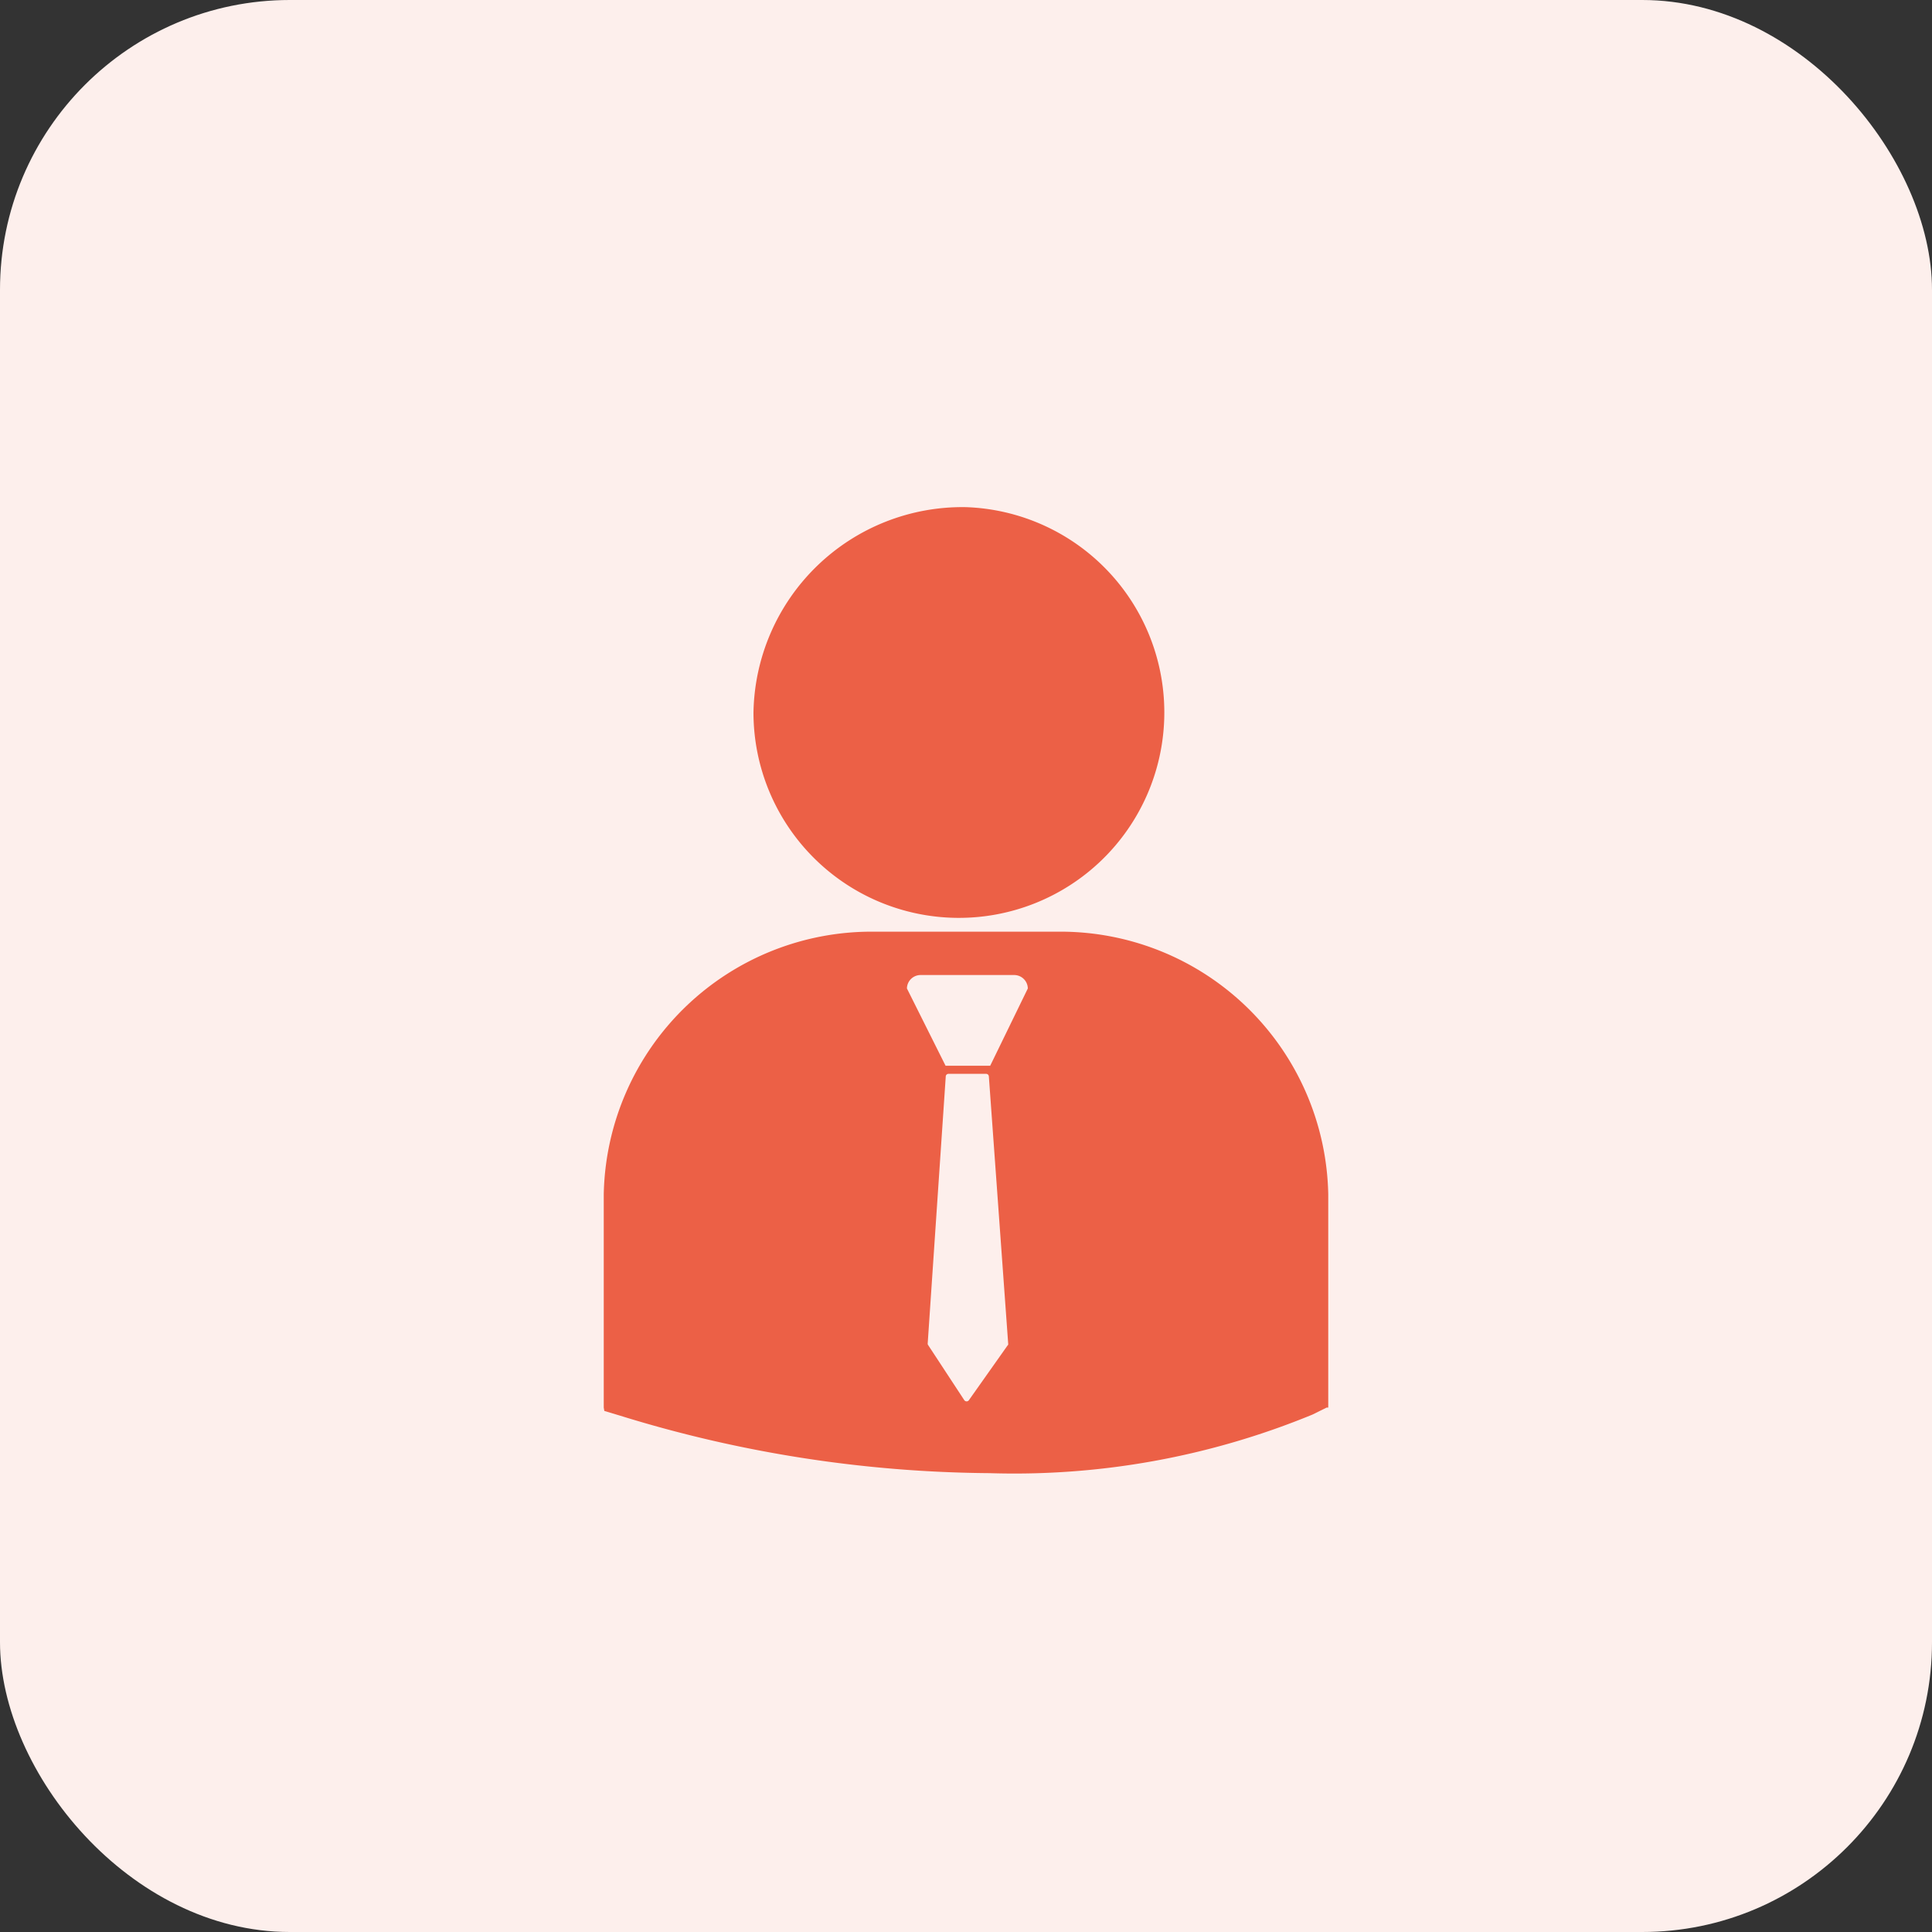
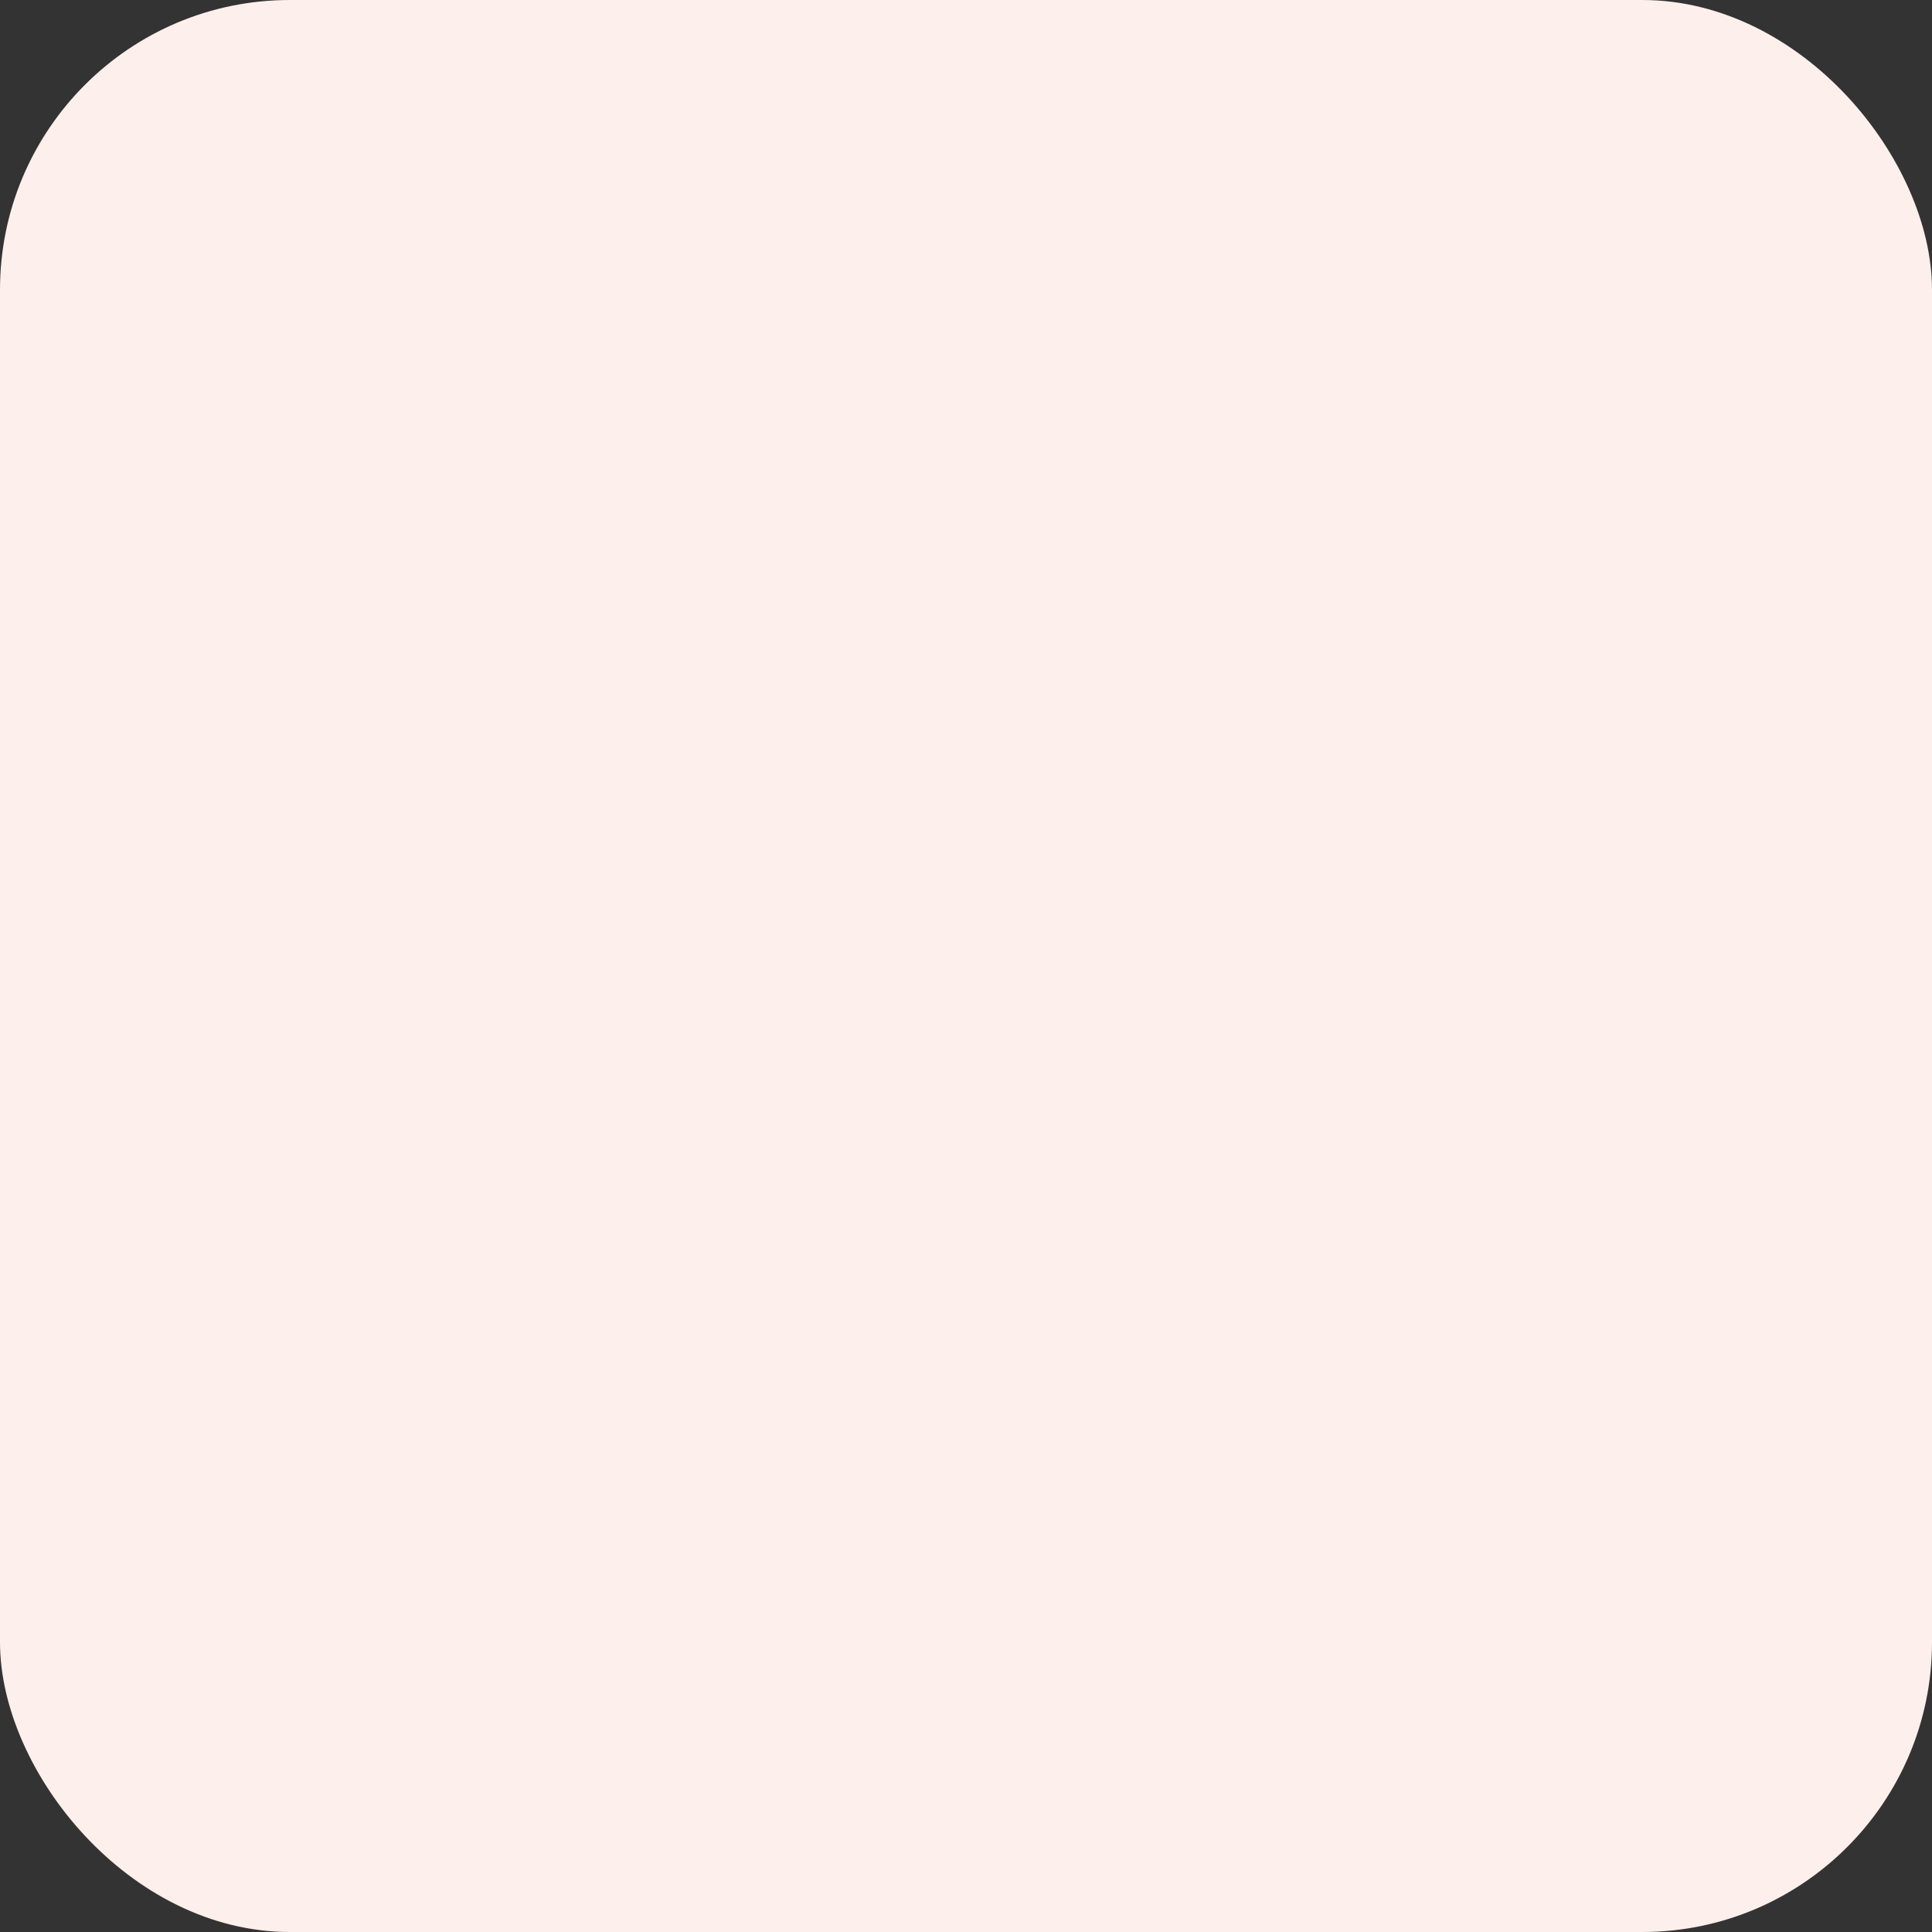
<svg xmlns="http://www.w3.org/2000/svg" width="40" height="40" viewBox="0 0 40 40">
  <rect x="0" y="0" width="40" height="40" fill="#333333" stroke="none" />
  <defs>
    <style>
      .cls-1 {
        fill: #fdefec;
      }

      .cls-2 {
        fill: #ec6046;
        fill-rule: evenodd;
      }
    </style>
  </defs>
  <rect class="cls-1" width="40" height="40" rx="6" ry="6" />
-   <path id="Forma_1" data-name="Forma 1" class="cls-2" d="M910.5,693a4.253,4.253,0,1,1-4.4,4.25A4.326,4.326,0,0,1,910.5,693Zm1.865,8.79h-3.732A5.546,5.546,0,0,0,903,707.231v4.411l0.012,0.07,0.314,0.094A26.461,26.461,0,0,0,910.986,713a16.217,16.217,0,0,0,6.688-1.213l0.293-.145H918v-4.411A5.545,5.545,0,0,0,912.365,701.79Zm-1,8.56-0.805,1.139a0.058,0.058,0,0,1-.048.025h0a0.059,0.059,0,0,1-.048-0.026l-0.748-1.14a0.047,0.047,0,0,1-.009-0.033l0.374-5.531a0.056,0.056,0,0,1,.058-0.051h0.776a0.056,0.056,0,0,1,.058.051l0.4,5.53A0.055,0.055,0,0,1,911.369,710.35Zm-0.364-5.785h-0.924l-0.8-1.6a0.283,0.283,0,0,1,.288-0.278h1.927a0.283,0.283,0,0,1,.288.278Z" transform="translate(-890.5 -682.5)" />
</svg>